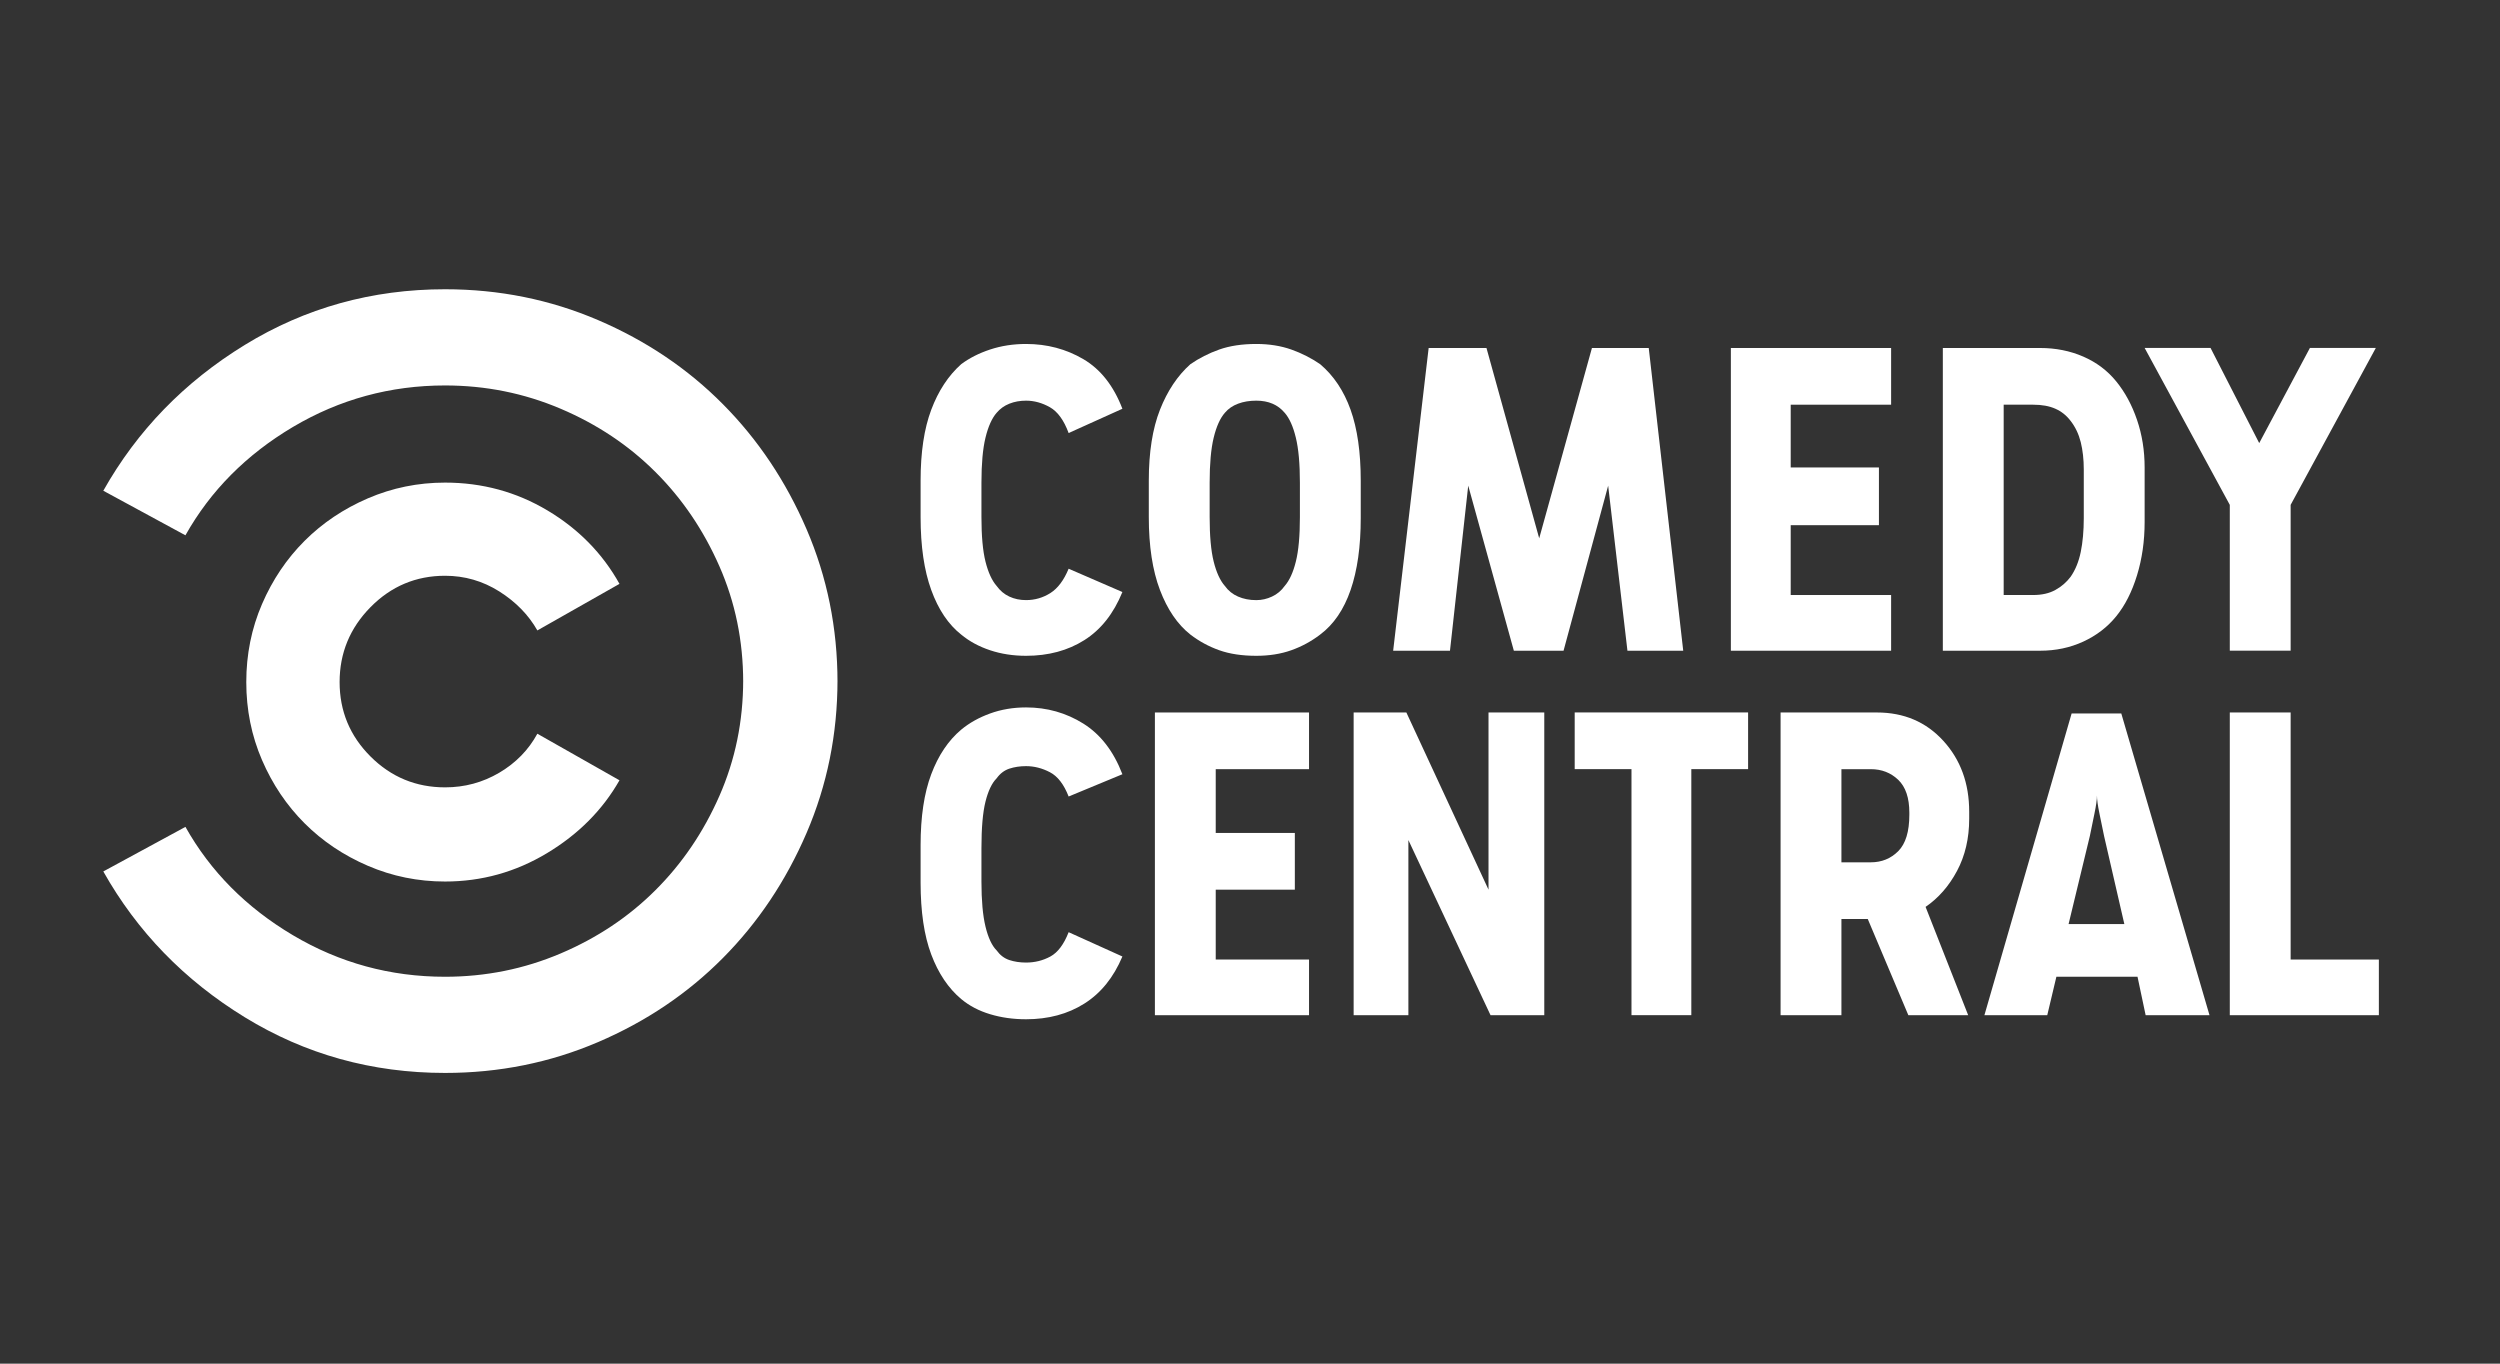
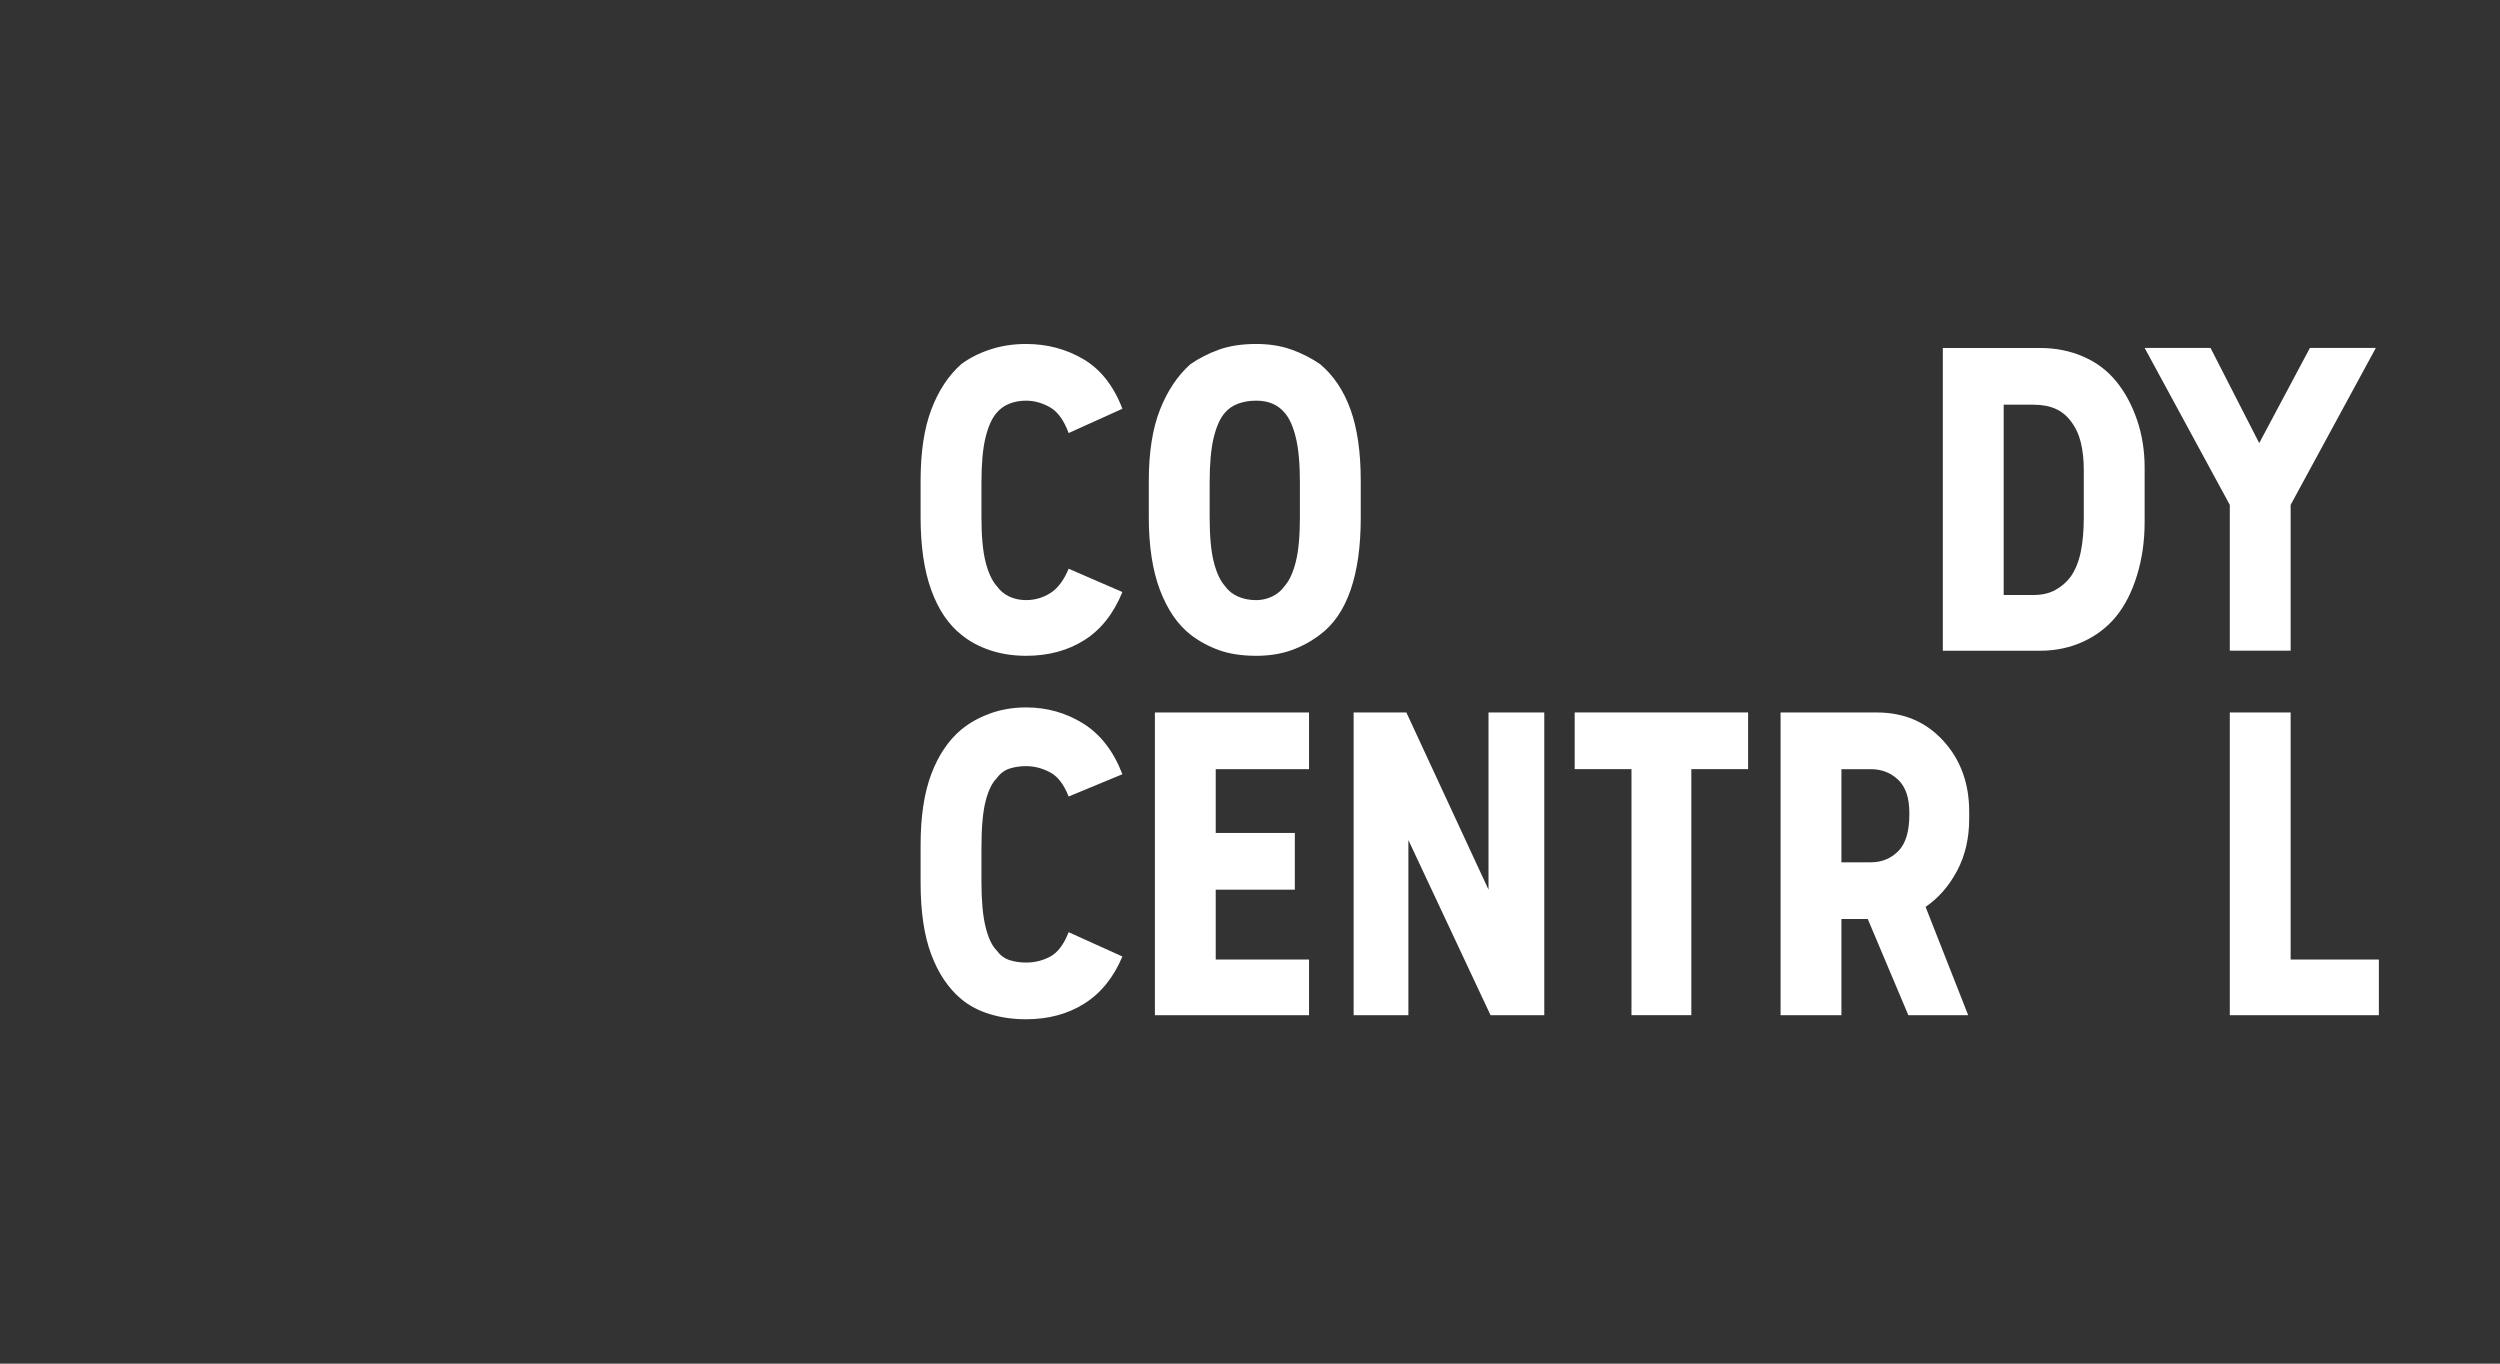
<svg xmlns="http://www.w3.org/2000/svg" width="121" height="66" viewBox="0 0 121 66" fill="none">
  <rect x="0" y="0" width="121" height="66" fill="#333333" stroke="none" />
  <g clip-path="url(#clip0_1993_2958)">
-     <path fill-rule="evenodd" clip-rule="evenodd" d="M100.266 34.533L96.045 49.136H99.087L99.529 47.275H103.456L103.849 49.136H106.94L102.671 34.533H100.266ZM101.493 38.502C101.493 38.698 101.534 38.992 101.615 39.385C101.698 39.776 101.771 40.136 101.837 40.462L102.818 44.725H100.119L101.149 40.462C101.215 40.136 101.288 39.776 101.37 39.385C101.452 38.992 101.493 38.698 101.493 38.502Z" fill="white" />
    <path fill-rule="evenodd" clip-rule="evenodd" d="M86.18 34.484V49.136H89.125V44.481H90.4L92.364 49.136H95.26L93.198 43.893C93.82 43.468 94.327 42.888 94.72 42.153C95.112 41.418 95.309 40.576 95.309 39.63V39.286C95.309 37.914 94.892 36.771 94.057 35.856C93.223 34.941 92.151 34.484 90.842 34.484H86.18ZM89.125 37.228H90.548C91.071 37.228 91.513 37.4 91.873 37.742C92.232 38.086 92.412 38.616 92.412 39.335V39.434C92.412 40.25 92.232 40.839 91.873 41.198C91.513 41.557 91.071 41.736 90.548 41.736H89.125V37.228Z" fill="white" />
    <path fill-rule="evenodd" clip-rule="evenodd" d="M94.033 16.843V31.495H98.744C99.497 31.495 100.192 31.348 100.83 31.054C101.469 30.759 102 30.352 102.425 29.829C102.851 29.306 103.187 28.644 103.432 27.844C103.677 27.044 103.8 26.186 103.8 25.271V22.625C103.8 21.808 103.677 21.041 103.432 20.322C103.187 19.603 102.851 18.982 102.425 18.459C102 17.937 101.469 17.537 100.83 17.259C100.192 16.982 99.497 16.843 98.744 16.843H94.033ZM96.978 19.587H98.401C98.826 19.587 99.186 19.652 99.48 19.783C99.775 19.913 100.02 20.11 100.217 20.371C100.446 20.665 100.61 21.008 100.708 21.4C100.805 21.792 100.855 22.233 100.855 22.724V25.075C100.855 25.696 100.805 26.243 100.708 26.717C100.61 27.19 100.446 27.59 100.217 27.918C100.02 28.179 99.775 28.392 99.48 28.554C99.186 28.718 98.826 28.799 98.401 28.799H96.978V19.587Z" fill="white" />
    <path fill-rule="evenodd" clip-rule="evenodd" d="M60.804 16.648C60.118 16.648 59.52 16.738 59.013 16.917C58.506 17.097 58.039 17.334 57.614 17.628C56.993 18.183 56.502 18.918 56.142 19.833C55.782 20.748 55.602 21.891 55.602 23.264V25.027C55.602 26.433 55.782 27.609 56.142 28.556C56.502 29.503 56.993 30.222 57.614 30.712C58.039 31.039 58.506 31.292 59.013 31.472C59.52 31.652 60.118 31.741 60.804 31.741C61.426 31.741 61.991 31.652 62.498 31.472C63.005 31.292 63.471 31.039 63.897 30.712C64.552 30.222 65.042 29.503 65.369 28.556C65.696 27.609 65.86 26.449 65.86 25.076V23.264C65.86 21.891 65.696 20.748 65.369 19.833C65.042 18.918 64.552 18.183 63.897 17.628C63.471 17.334 63.005 17.097 62.498 16.917C61.991 16.738 61.426 16.648 60.804 16.648ZM60.804 19.392C61.099 19.392 61.361 19.441 61.59 19.539C61.819 19.637 62.015 19.784 62.179 19.98C62.408 20.241 62.588 20.642 62.718 21.181C62.85 21.72 62.915 22.446 62.915 23.361V25.027C62.915 25.943 62.85 26.662 62.718 27.184C62.588 27.707 62.408 28.099 62.179 28.36C62.015 28.589 61.811 28.761 61.565 28.874C61.32 28.989 61.066 29.046 60.804 29.046C60.477 29.046 60.183 28.989 59.921 28.874C59.66 28.761 59.447 28.589 59.283 28.36C59.054 28.099 58.874 27.707 58.743 27.184C58.612 26.662 58.547 25.943 58.547 25.027V23.361C58.547 22.446 58.612 21.72 58.743 21.181C58.874 20.642 59.054 20.241 59.283 19.98C59.447 19.784 59.66 19.637 59.921 19.539C60.183 19.441 60.477 19.392 60.804 19.392Z" fill="white" />
    <path fill-rule="evenodd" clip-rule="evenodd" d="M107.922 34.484V49.136H115.138V46.441H110.867V34.484L107.922 34.484Z" fill="white" />
    <path fill-rule="evenodd" clip-rule="evenodd" d="M78.964 37.226V49.134H81.86V37.226H84.608V34.482H76.215V37.226H78.964Z" fill="white" />
    <path fill-rule="evenodd" clip-rule="evenodd" d="M65.516 34.484V49.136H68.166V40.659L72.142 49.136H74.743V34.484H72.044V43.06L68.068 34.484H65.516Z" fill="white" />
    <path fill-rule="evenodd" clip-rule="evenodd" d="M55.897 34.484V49.136H63.357V46.441H58.841V43.06H62.67V40.315H58.841V37.228H63.357V34.484H55.897Z" fill="white" />
    <path fill-rule="evenodd" clip-rule="evenodd" d="M48.238 37.67C48.402 37.441 48.606 37.286 48.851 37.203C49.097 37.122 49.367 37.081 49.661 37.081C50.054 37.081 50.439 37.179 50.815 37.375C51.191 37.571 51.493 37.963 51.722 38.551L54.324 37.473C53.898 36.362 53.269 35.546 52.435 35.023C51.6 34.501 50.676 34.239 49.661 34.239C49.039 34.239 48.459 34.337 47.919 34.533C47.379 34.729 46.913 34.991 46.52 35.317C45.899 35.84 45.416 36.558 45.072 37.473C44.728 38.388 44.557 39.531 44.557 40.904V42.717C44.557 44.122 44.728 45.282 45.072 46.196C45.416 47.111 45.899 47.83 46.52 48.352C46.913 48.68 47.379 48.925 47.919 49.087C48.459 49.251 49.039 49.332 49.661 49.332C50.741 49.332 51.682 49.08 52.483 48.573C53.285 48.067 53.898 47.307 54.324 46.294L51.722 45.118C51.493 45.706 51.199 46.098 50.84 46.294C50.479 46.49 50.087 46.588 49.661 46.588C49.367 46.588 49.097 46.547 48.851 46.466C48.606 46.384 48.402 46.229 48.238 46.001C48.009 45.772 47.829 45.388 47.698 44.848C47.567 44.309 47.502 43.583 47.502 42.668V41.05C47.502 40.07 47.567 39.319 47.698 38.796C47.829 38.274 48.009 37.898 48.238 37.67Z" fill="white" />
-     <path fill-rule="evenodd" clip-rule="evenodd" d="M73.27 31.494H75.676L77.835 23.506L78.768 31.494H81.468L79.799 16.842H77.05L74.497 26.054L71.945 16.842H69.147L67.429 31.494H70.179L71.062 23.506L73.27 31.494Z" fill="white" />
-     <path fill-rule="evenodd" clip-rule="evenodd" d="M83.774 16.843V31.495H91.53V28.799H86.67V25.419H90.94V22.625H86.67V19.587H91.53V16.843L83.774 16.843Z" fill="white" />
    <path fill-rule="evenodd" clip-rule="evenodd" d="M107.922 24.436V31.492H110.867V24.436L114.99 16.84H111.8L109.346 21.446L106.99 16.84H103.8L107.922 24.436Z" fill="white" />
    <path fill-rule="evenodd" clip-rule="evenodd" d="M48.238 19.979C48.402 19.784 48.606 19.637 48.851 19.539C49.097 19.441 49.367 19.392 49.661 19.392C50.054 19.392 50.439 19.498 50.815 19.71C51.191 19.923 51.493 20.339 51.722 20.959L54.324 19.784C53.898 18.673 53.269 17.873 52.435 17.383C51.6 16.893 50.676 16.648 49.661 16.648C49.039 16.648 48.459 16.738 47.919 16.917C47.379 17.096 46.913 17.334 46.52 17.628C45.899 18.183 45.416 18.918 45.072 19.833C44.728 20.748 44.557 21.891 44.557 23.263V25.027C44.557 26.433 44.728 27.609 45.072 28.555C45.416 29.503 45.899 30.222 46.52 30.712C46.913 31.039 47.379 31.292 47.919 31.472C48.459 31.652 49.039 31.741 49.661 31.741C50.741 31.741 51.682 31.488 52.483 30.982C53.285 30.475 53.898 29.699 54.324 28.654L51.722 27.526C51.493 28.082 51.199 28.474 50.84 28.703C50.479 28.931 50.087 29.045 49.661 29.045C49.367 29.045 49.097 28.989 48.851 28.874C48.606 28.76 48.402 28.589 48.238 28.36C48.009 28.099 47.829 27.706 47.698 27.184C47.567 26.661 47.502 25.942 47.502 25.027V23.361C47.502 22.446 47.567 21.719 47.698 21.181C47.829 20.642 48.009 20.241 48.238 19.979Z" fill="white" />
-     <path fill-rule="evenodd" clip-rule="evenodd" d="M26.008 35.512C25.582 36.296 24.968 36.925 24.167 37.398C23.365 37.872 22.489 38.108 21.541 38.108C20.134 38.108 18.931 37.611 17.933 36.614C16.935 35.618 16.437 34.417 16.437 33.013C16.437 31.608 16.935 30.399 17.933 29.386C18.931 28.374 20.134 27.867 21.541 27.867C22.489 27.867 23.365 28.12 24.167 28.626C24.968 29.133 25.582 29.761 26.008 30.513L29.983 28.259C29.164 26.789 28.003 25.605 26.498 24.706C24.992 23.808 23.341 23.358 21.54 23.358C20.232 23.358 18.988 23.612 17.81 24.118C16.632 24.625 15.61 25.311 14.743 26.176C13.876 27.042 13.189 28.062 12.681 29.239C12.174 30.415 11.92 31.673 11.92 33.013C11.92 34.352 12.174 35.609 12.681 36.786C13.189 37.962 13.876 38.983 14.743 39.849C15.61 40.715 16.632 41.4 17.81 41.907C18.988 42.413 20.232 42.666 21.54 42.666C23.308 42.666 24.952 42.209 26.473 41.294C27.994 40.38 29.164 39.204 29.983 37.766L26.008 35.512Z" fill="white" />
-     <path fill-rule="evenodd" clip-rule="evenodd" d="M40.535 32.916C40.535 35.53 40.036 37.996 39.038 40.316C38.04 42.636 36.69 44.653 34.988 46.368C33.287 48.083 31.275 49.439 28.952 50.435C26.628 51.431 24.158 51.93 21.54 51.93C18.007 51.93 14.775 51.031 11.847 49.235C8.918 47.438 6.637 45.086 5 42.178L8.975 40.021C10.186 42.178 11.92 43.925 14.178 45.265C16.437 46.605 18.891 47.275 21.54 47.275C23.503 47.275 25.369 46.898 27.136 46.147C28.902 45.396 30.432 44.375 31.724 43.084C33.018 41.794 34.048 40.275 34.817 38.527C35.586 36.779 35.97 34.909 35.97 32.916V33.014C35.97 31.021 35.586 29.15 34.817 27.403C34.048 25.655 33.018 24.136 31.724 22.846C30.432 21.555 28.902 20.534 27.136 19.783C25.369 19.032 23.503 18.656 21.54 18.656C18.891 18.656 16.437 19.326 14.178 20.665C11.921 22.005 10.186 23.752 8.975 25.909L5 23.752C6.636 20.845 8.918 18.492 11.847 16.695C14.775 14.899 18.007 14 21.54 14C24.158 14 26.629 14.499 28.952 15.495C31.275 16.491 33.287 17.847 34.988 19.562C36.69 21.277 38.04 23.295 39.038 25.614C40.036 27.934 40.535 30.4 40.535 33.014V32.916Z" fill="white" />
  </g>
  <defs>
    <clipPath id="clip0_1993_2958">
      <rect width="110.137" height="37.93" fill="white" transform="translate(5 14)" />
    </clipPath>
  </defs>
</svg>